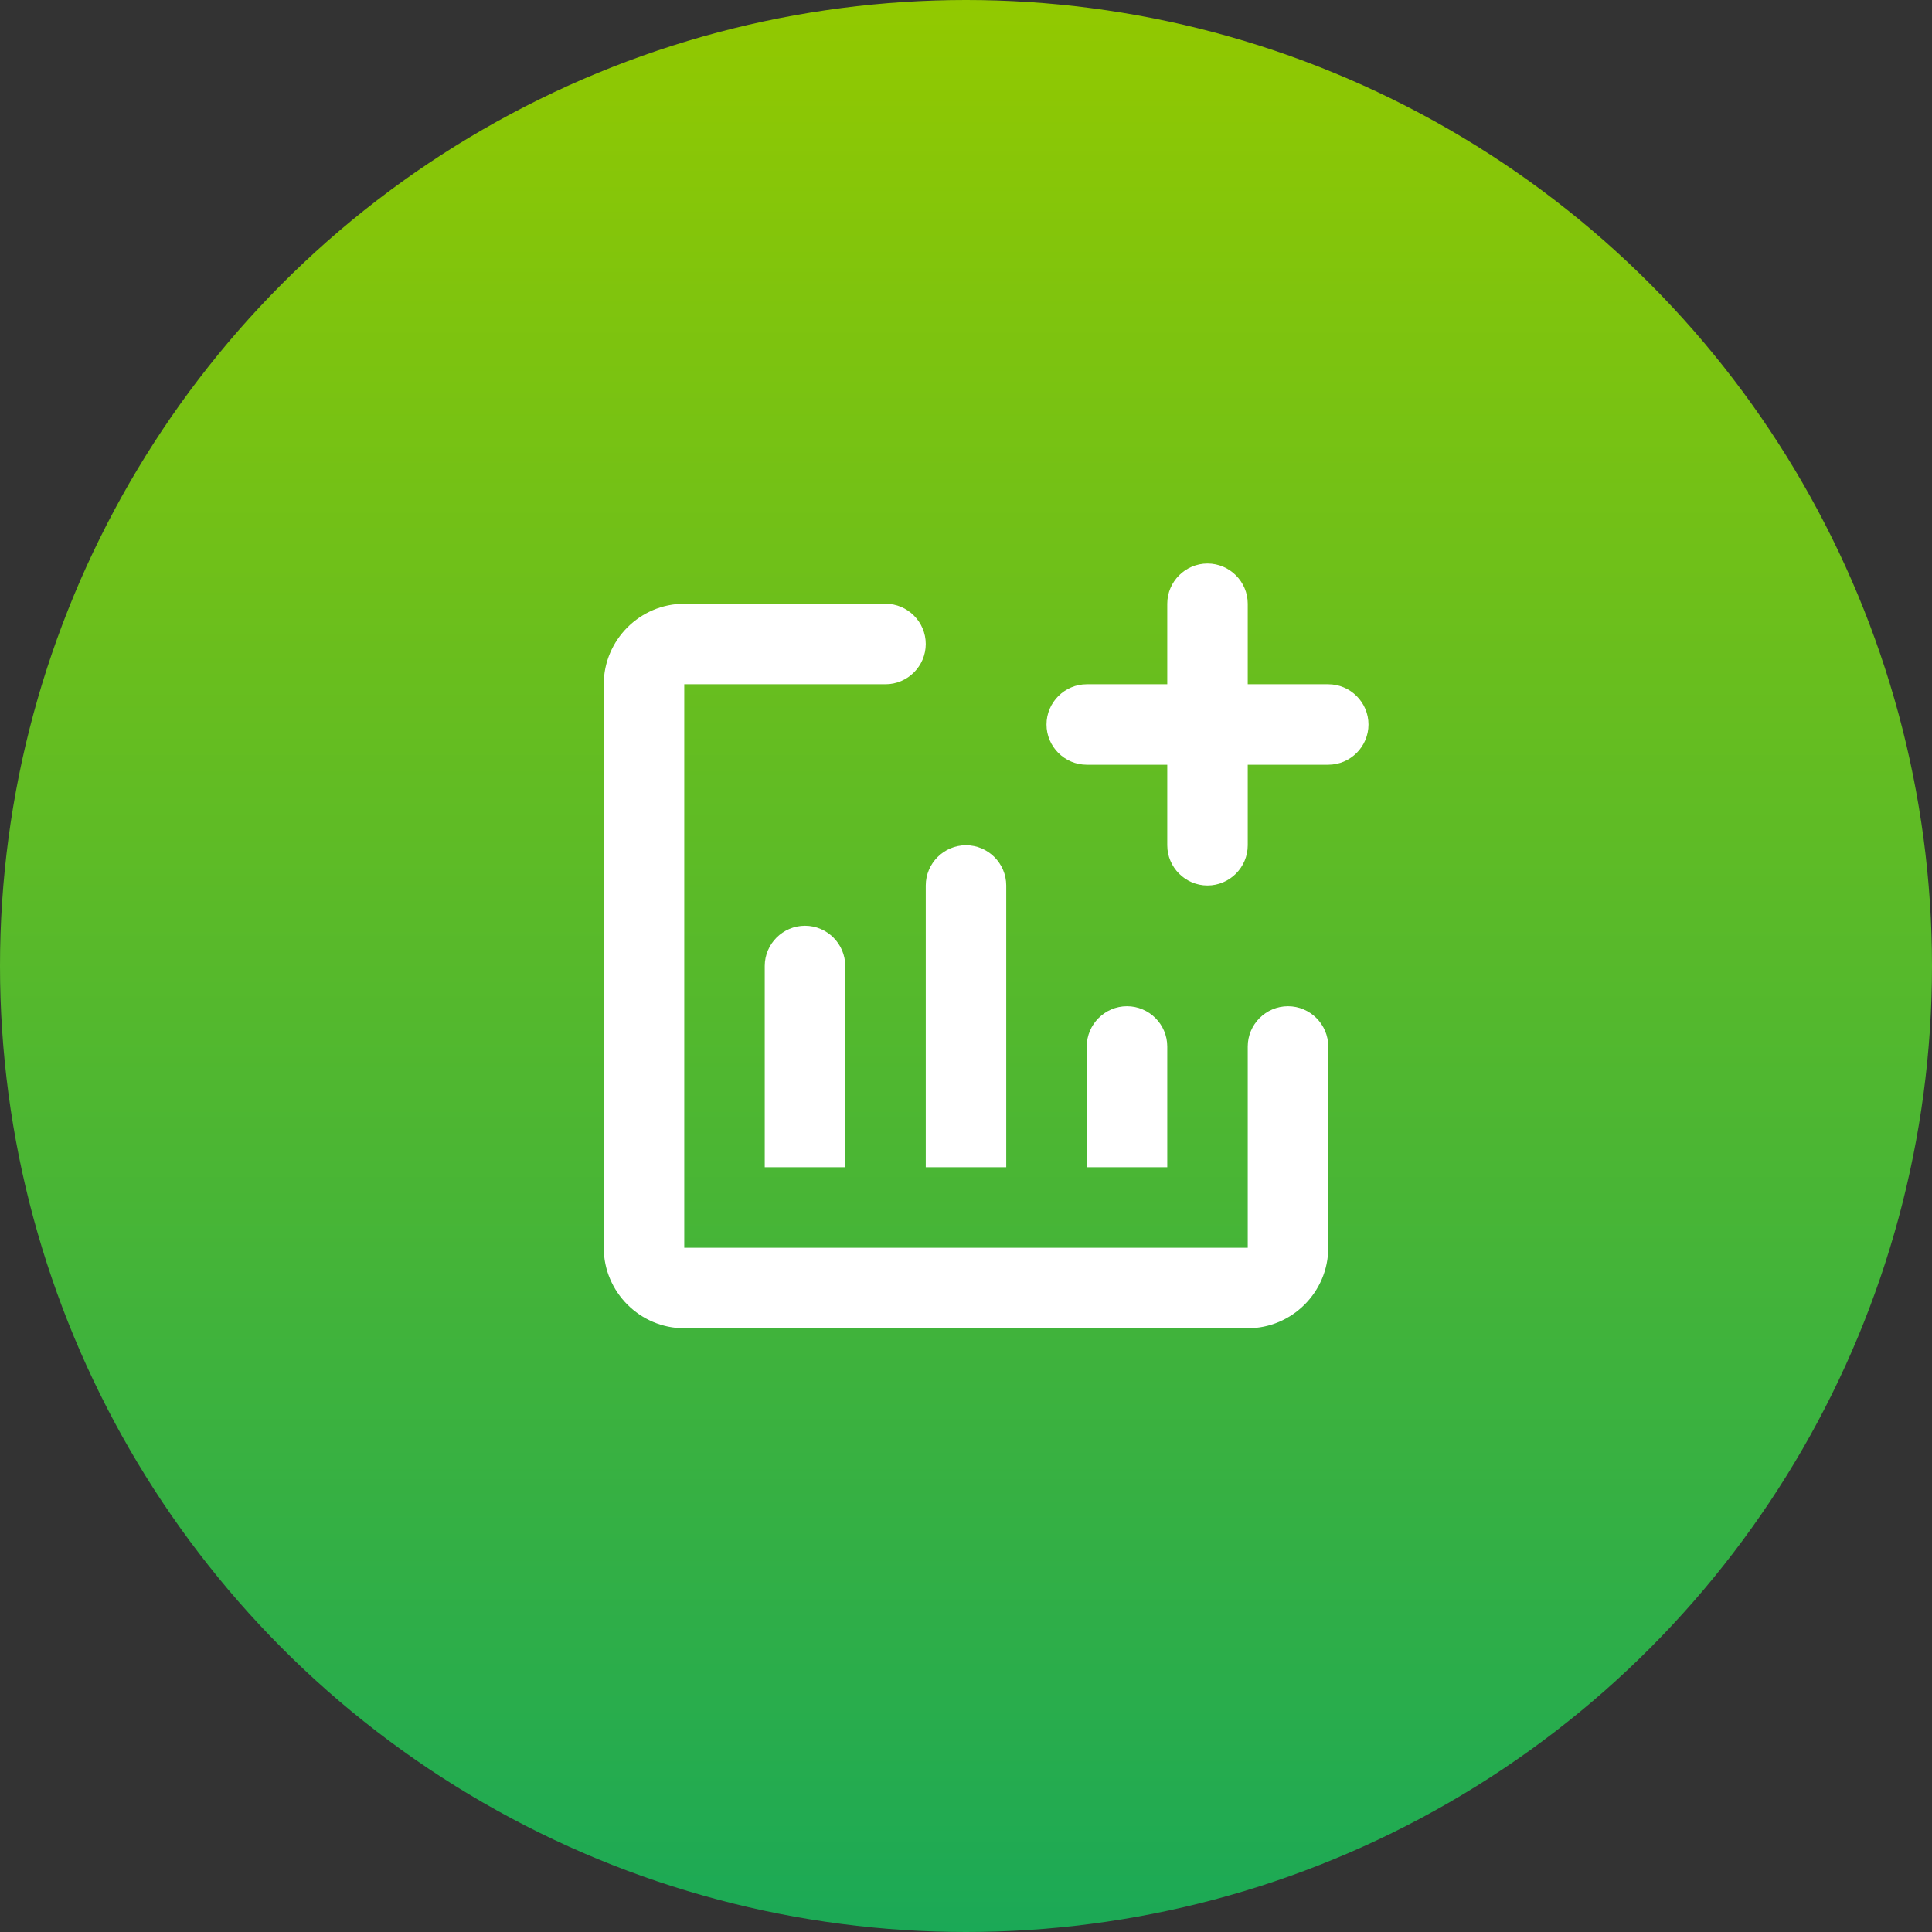
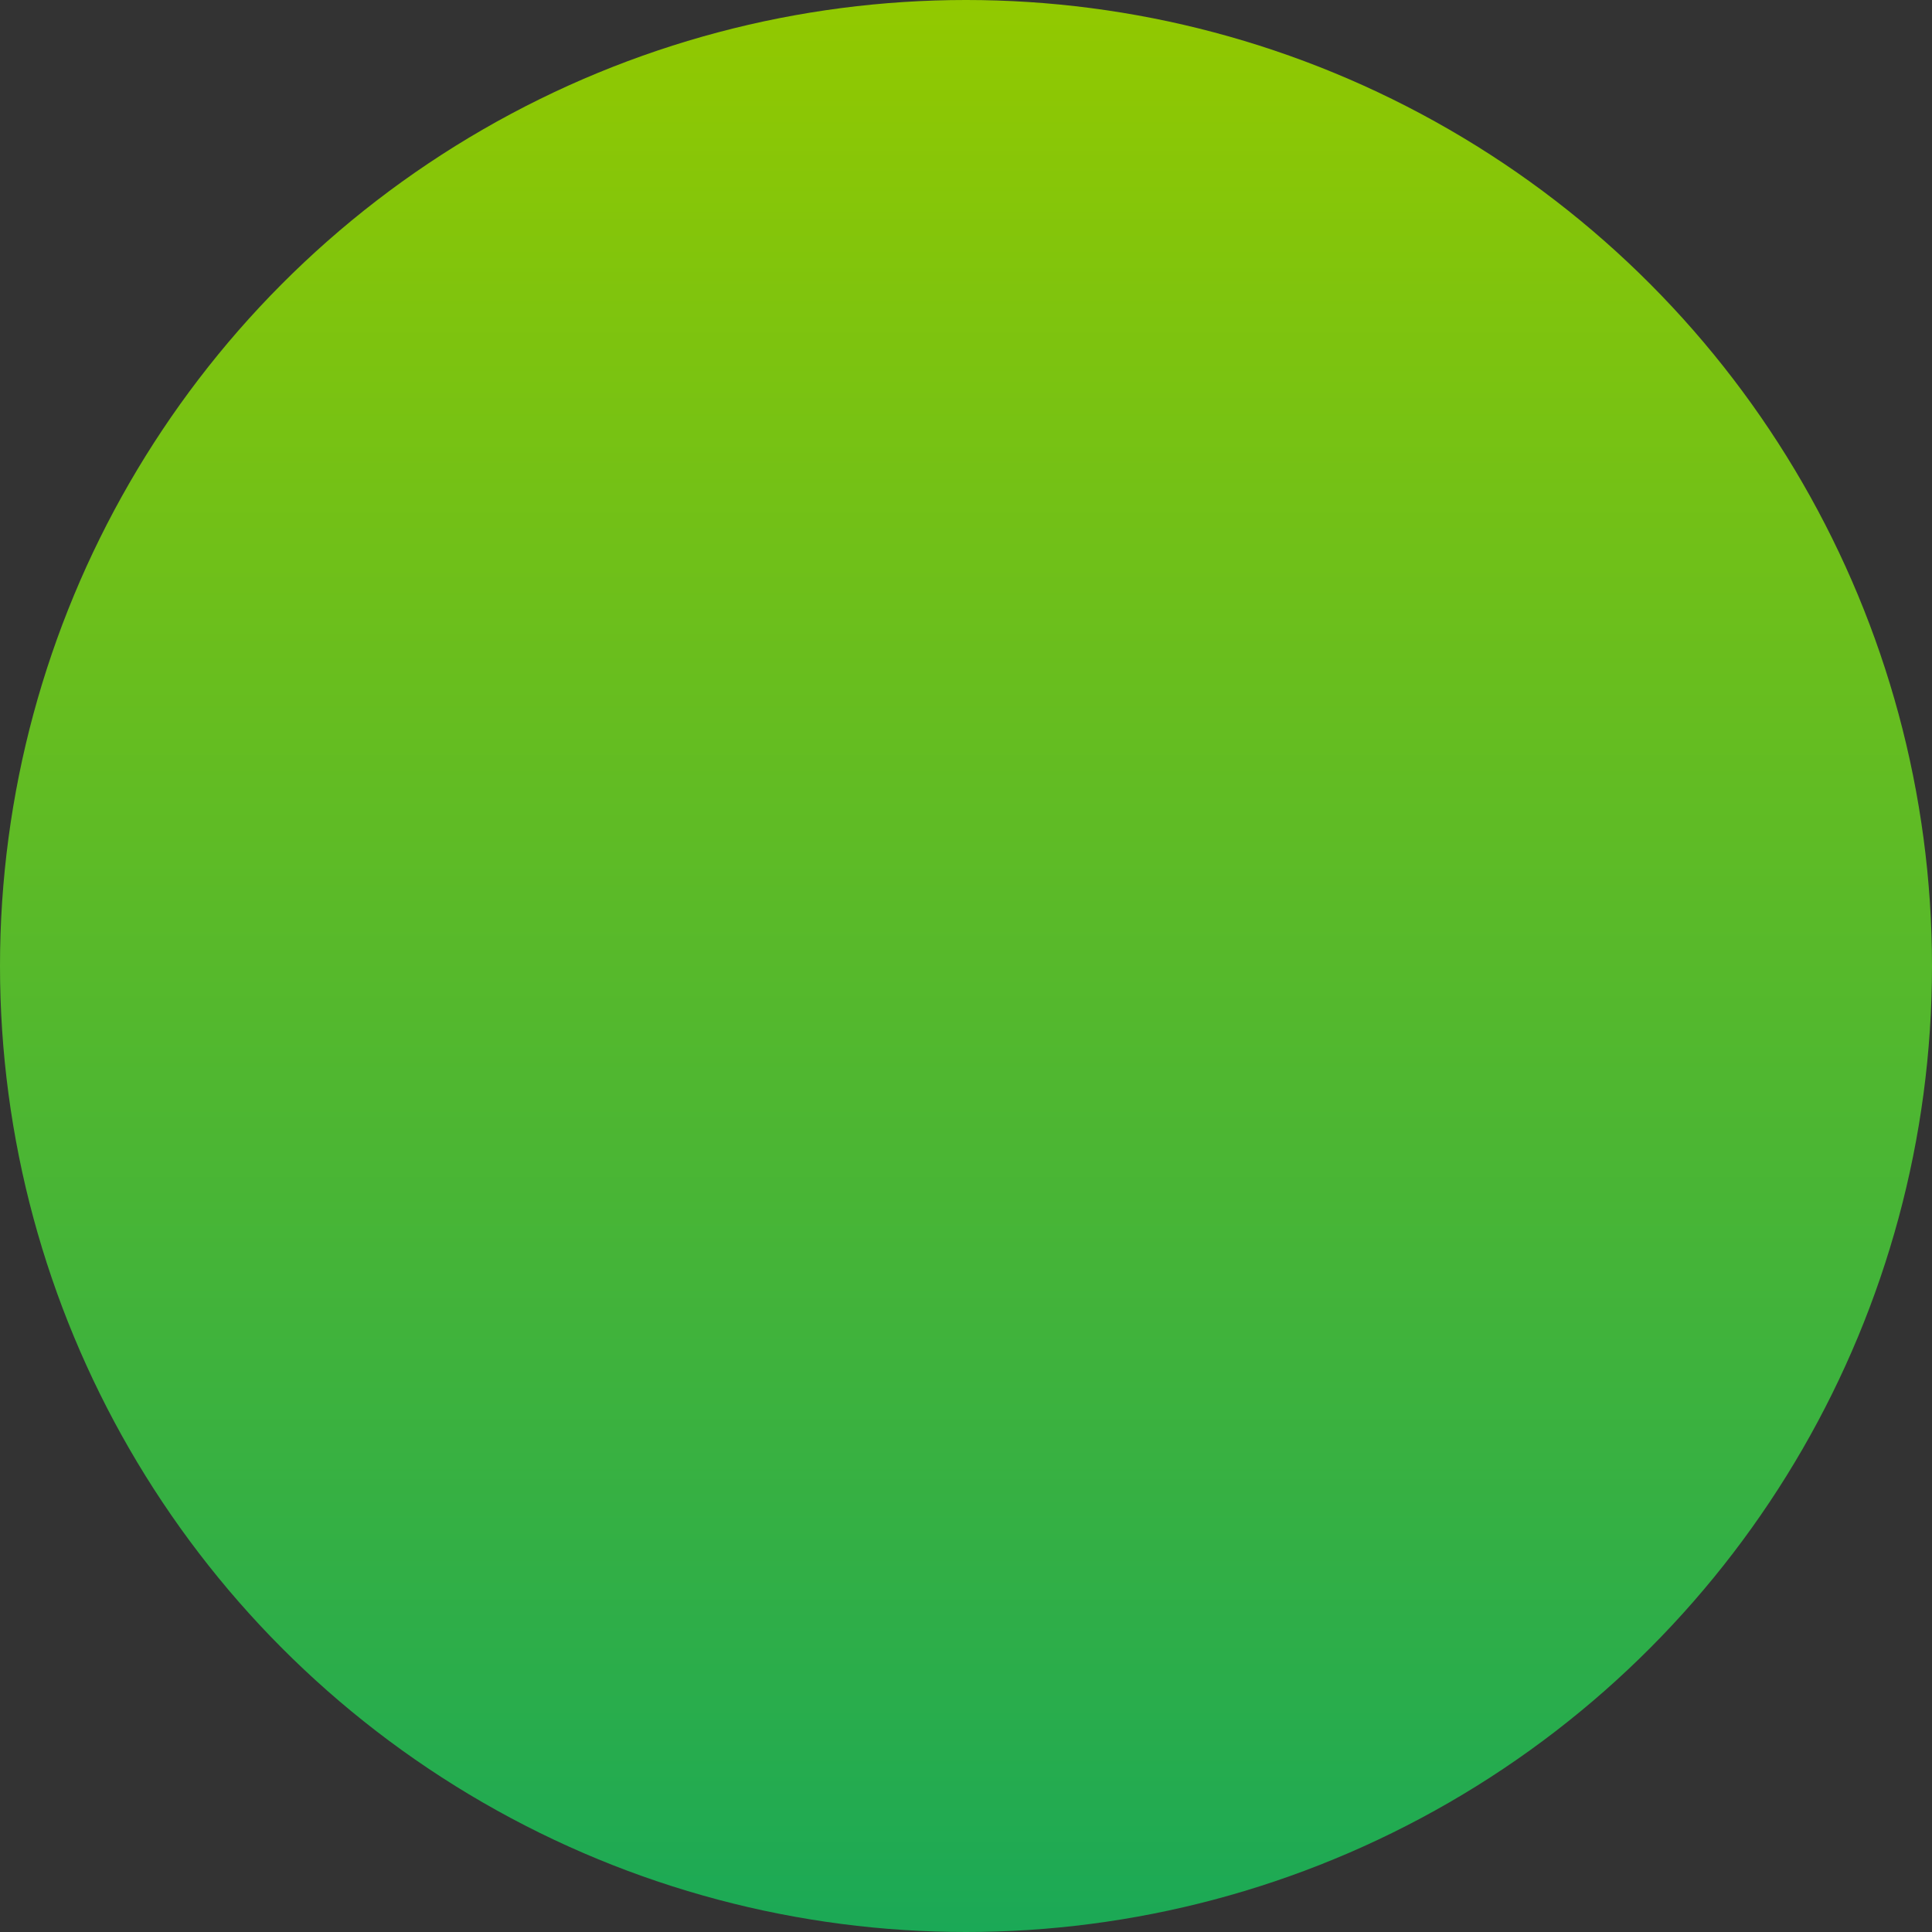
<svg xmlns="http://www.w3.org/2000/svg" width="64" height="64" viewBox="0 0 64 64" fill="none">
  <rect x="0" y="0" width="64" height="64" fill="#333333" stroke="none" />
  <circle cx="32" cy="32" r="32" fill="url(#paint0_linear_1186_6010)" />
-   <path d="M30.667 29.333C30.667 28.6 31.267 28 32 28C32.733 28 33.333 28.6 33.333 29.333V38.667H30.667V29.333ZM42.667 33.333C41.933 33.333 41.333 33.933 41.333 34.667V41.333H22.667V22.667H29.333C30.067 22.667 30.667 22.067 30.667 21.333C30.667 20.6 30.067 20 29.333 20H22.667C21.2 20 20 21.2 20 22.667V41.333C20 42.8 21.2 44 22.667 44H41.333C42.8 44 44 42.8 44 41.333V34.667C44 33.933 43.4 33.333 42.667 33.333ZM44 22.667H41.333V20C41.333 19.267 40.733 18.667 40 18.667C39.267 18.667 38.667 19.267 38.667 20V22.667H36C35.267 22.667 34.667 23.267 34.667 24C34.667 24.733 35.267 25.333 36 25.333H38.667V28C38.667 28.733 39.267 29.333 40 29.333C40.733 29.333 41.333 28.733 41.333 28V25.333H44C44.733 25.333 45.333 24.733 45.333 24C45.333 23.267 44.733 22.667 44 22.667ZM37.333 33.333C36.6 33.333 36 33.933 36 34.667V38.667H38.667V34.667C38.667 33.933 38.067 33.333 37.333 33.333ZM25.333 32V38.667H28V32C28 31.267 27.4 30.667 26.667 30.667C25.933 30.667 25.333 31.267 25.333 32Z" fill="white" />
  <defs>
    <linearGradient id="paint0_linear_1186_6010" x1="32" y1="0" x2="32" y2="64" gradientUnits="userSpaceOnUse">
      <stop stop-color="#92C900" />
      <stop offset="1" stop-color="#1BA956" />
    </linearGradient>
  </defs>
</svg>